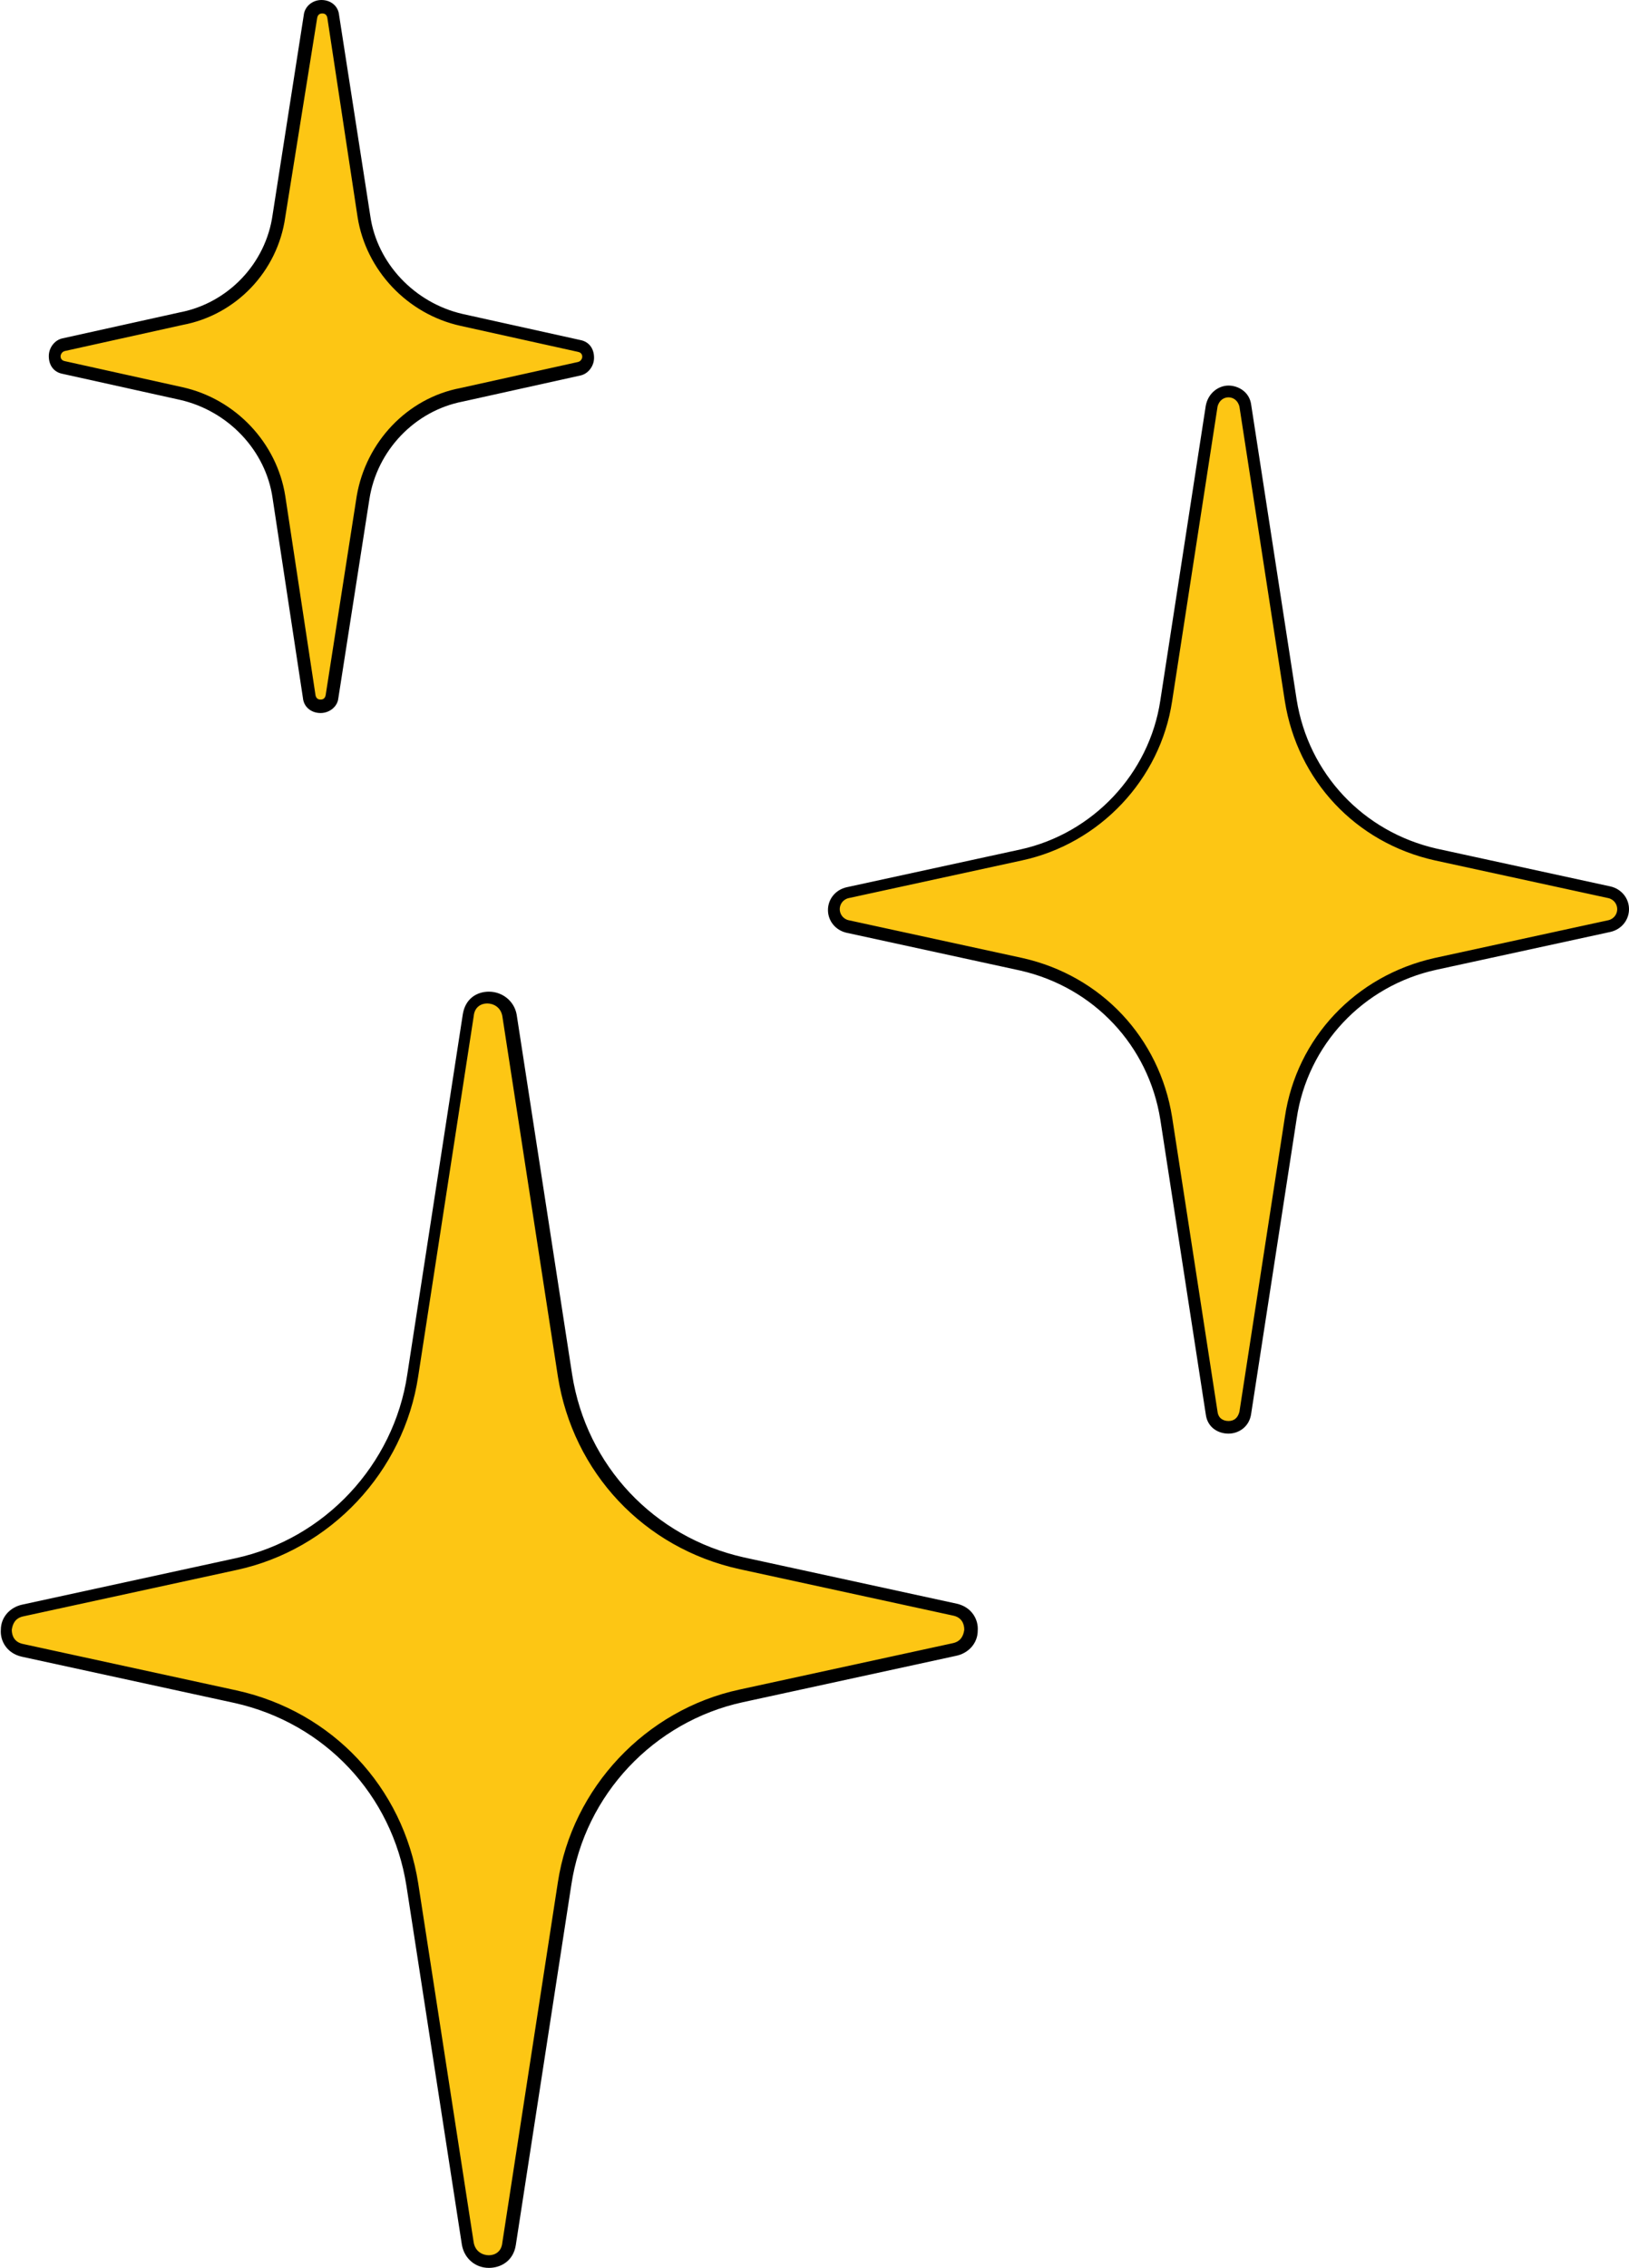
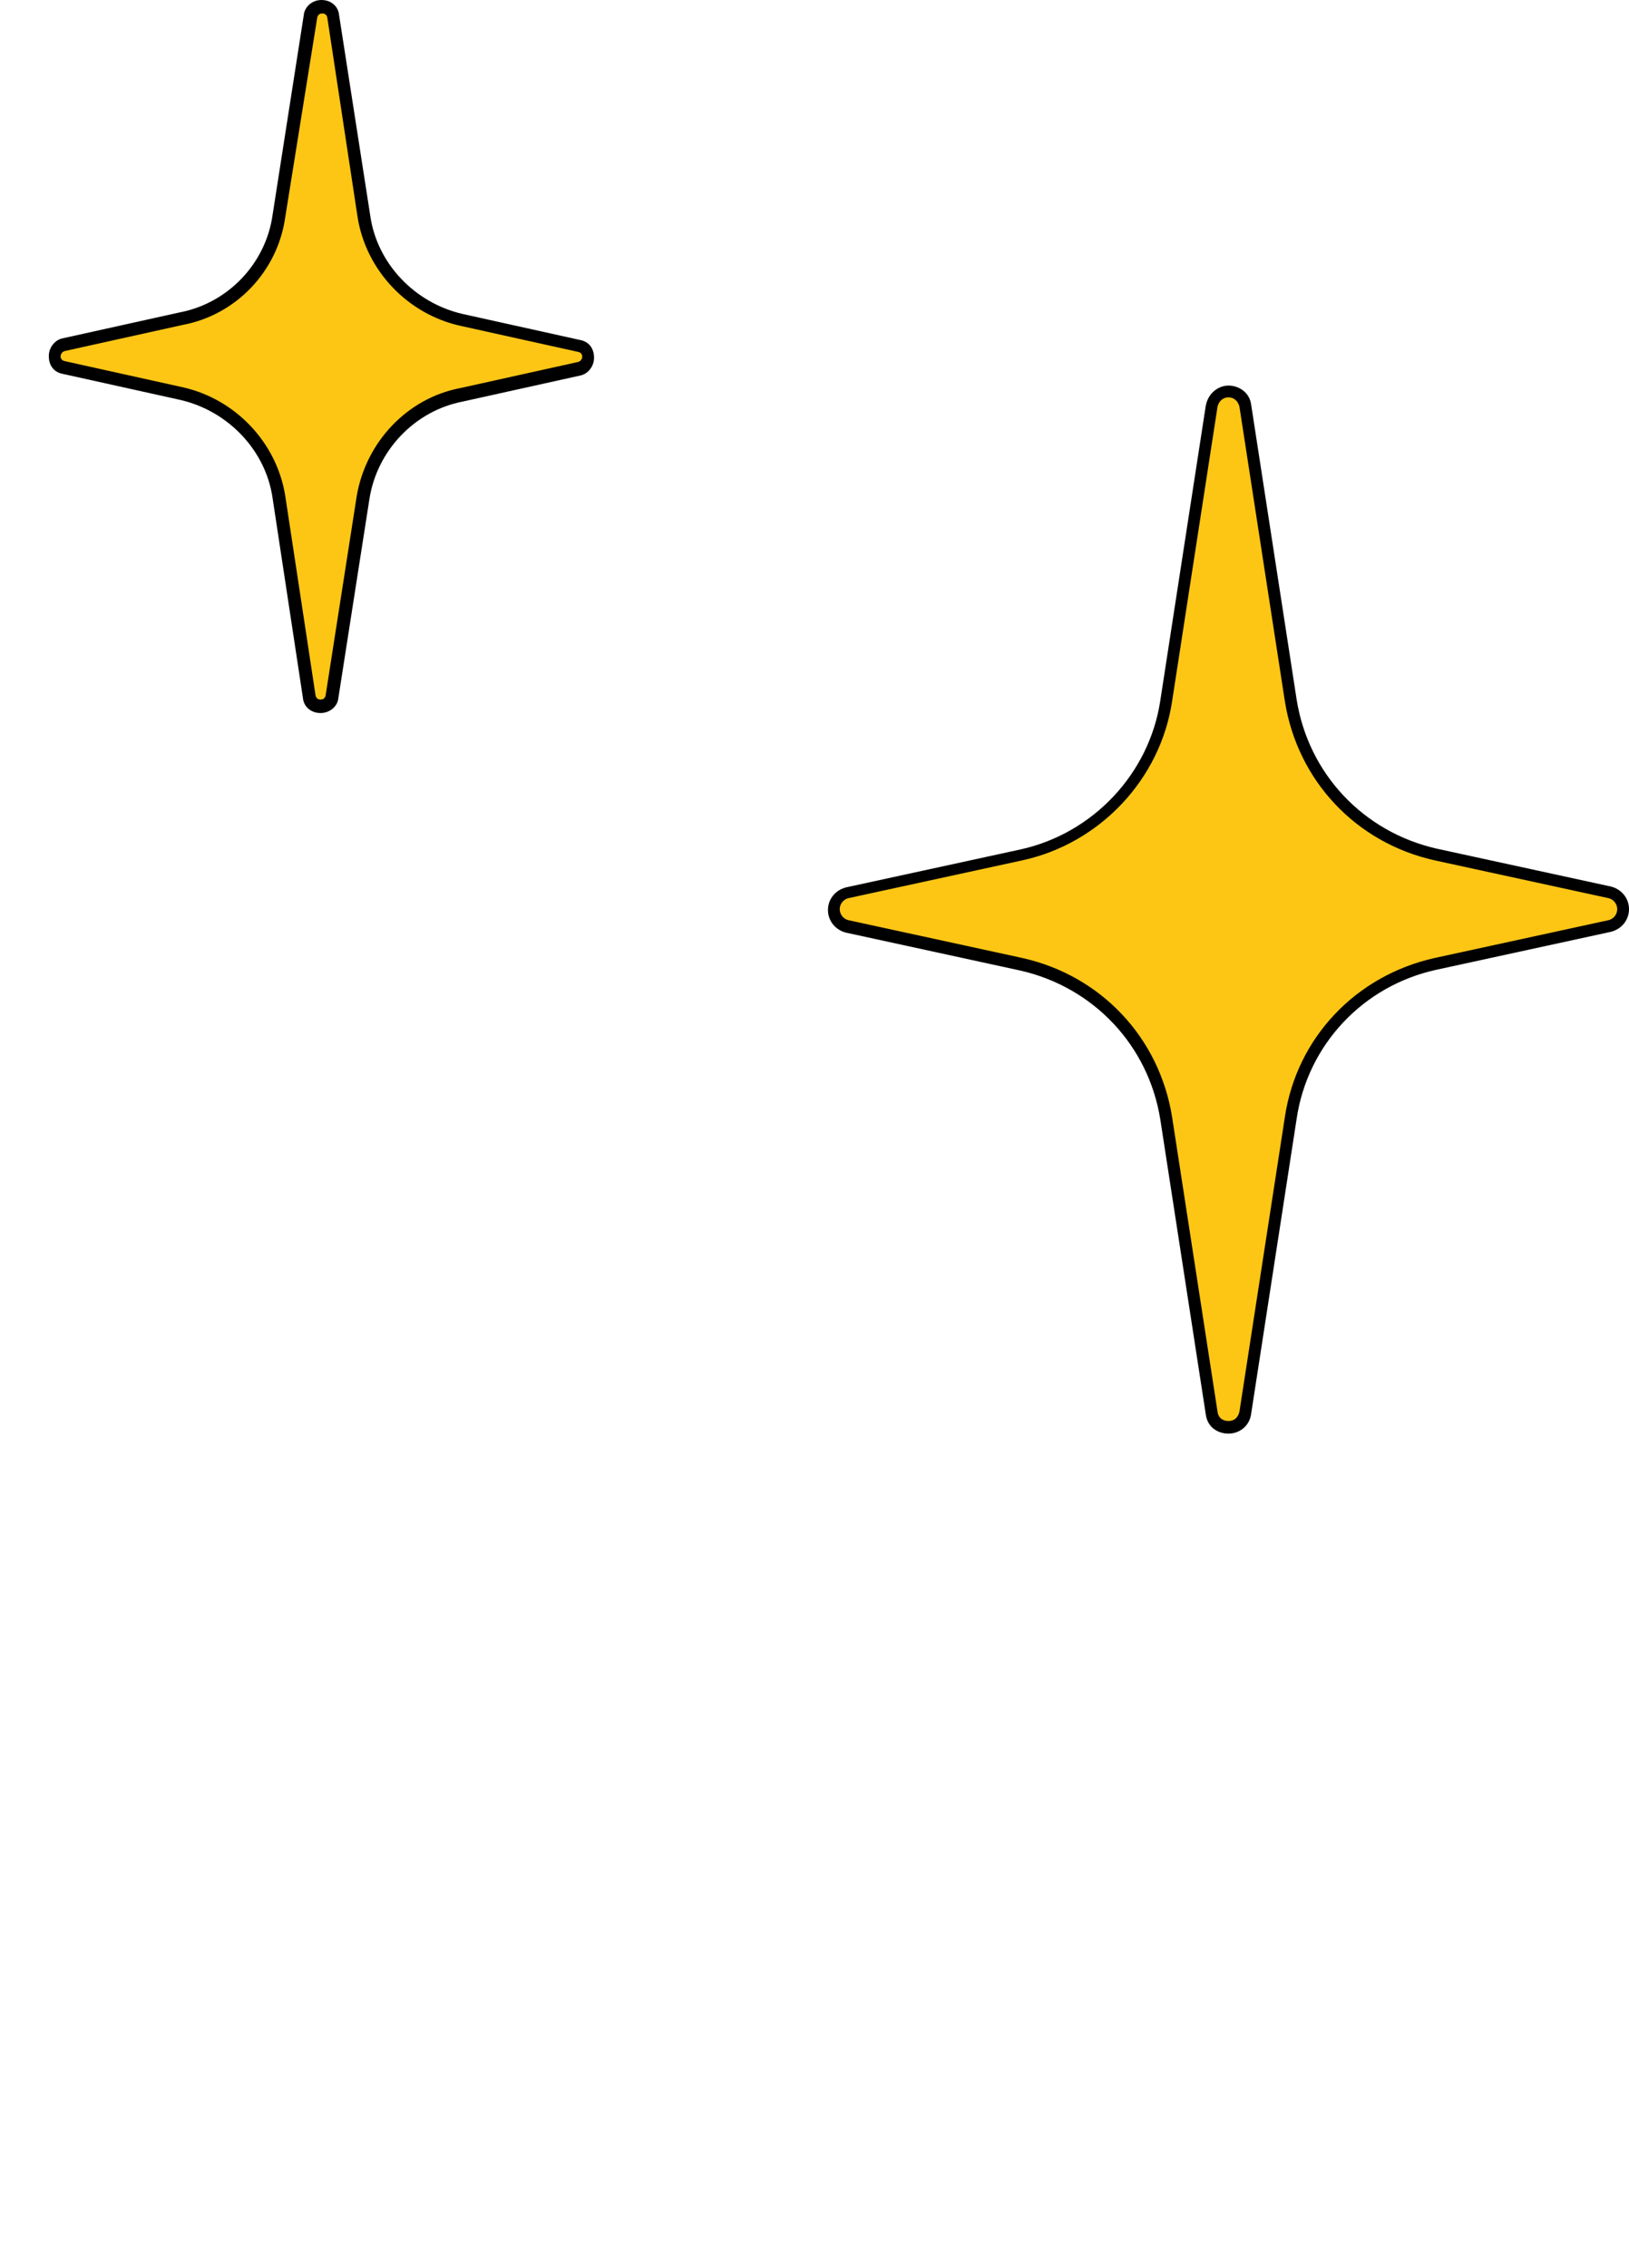
<svg xmlns="http://www.w3.org/2000/svg" height="269.4" preserveAspectRatio="xMidYMid meet" version="1.0" viewBox="0.0 -0.1 193.6 269.4" width="193.6" zoomAndPan="magnify">
  <g>
    <g>
      <g>
        <g id="change1_3">
          <path d="M138.6,83.1l5.4-35c0.4-2.3,3.6-2.3,4,0l5.4,35c1.4,9.1,8.2,16.3,17.2,18.3l20.7,4.5c2.1,0.5,2.1,3.5,0,4 l-20.7,4.5c-9,2-15.8,9.2-17.2,18.3l-5.4,35c-0.4,2.3-3.6,2.3-4,0l-5.4-35c-1.4-9.1-8.2-16.3-17.2-18.3l-20.7-4.5 c-2.1-0.5-2.1-3.5,0-4l20.7-4.5C130.4,99.4,137.2,92.1,138.6,83.1z" fill="#FDC614" />
        </g>
        <g id="change2_3">
          <path d="M146,170.2c-1.2,0-2.5-0.7-2.7-2.3l-5.4-35c-1.4-8.8-7.9-15.7-16.6-17.7l-20.7-4.5c-1.3-0.3-2.2-1.4-2.2-2.7 s0.9-2.4,2.2-2.7l20.7-4.5c8.6-1.9,15.3-9,16.6-17.7l5.4-35c0.3-1.6,1.6-2.4,2.7-2.4s2.5,0.7,2.7,2.3l5.4,35 c1.4,8.8,7.9,15.7,16.6,17.7l20.7,4.5c1.3,0.3,2.2,1.4,2.2,2.7s-0.9,2.4-2.2,2.7l-20.7,4.5c-8.7,1.9-15.3,8.9-16.6,17.7l-5.4,35 C148.5,169.4,147.2,170.2,146,170.2z M146,47.1c-0.5,0-1.1,0.3-1.3,1.1l-5.4,35c-1.4,9.3-8.6,16.9-17.8,18.9l-20.7,4.5 c-0.7,0.2-1,0.8-1,1.3s0.3,1.1,1,1.3l20.7,4.5c9.4,2.1,16.3,9.5,17.8,18.9l5.4,35c0.1,0.8,0.7,1.1,1.3,1.1s1.1-0.3,1.3-1.1 l5.4-35c1.4-9.4,8.4-16.8,17.8-18.9l20.7-4.5c0.7-0.2,1-0.8,1-1.3s-0.3-1.1-1-1.3l-20.7-4.5c-9.4-2.1-16.3-9.5-17.8-18.9l-5.4-35 C147.1,47.4,146.5,47.1,146,47.1z" fill="inherit" />
        </g>
      </g>
    </g>
    <g>
      <g>
        <g id="change1_1">
-           <path d="M49,163.3l6.6-42.8c0.4-2.8,4.4-2.8,4.9,0l6.6,42.8c1.7,11.1,10.1,19.9,21,22.3l25.3,5.5 c2.6,0.6,2.6,4.3,0,4.8l-25.3,5.5c-10.9,2.4-19.3,11.3-21,22.3l-6.6,42.8c-0.4,2.8-4.4,2.8-4.9,0L49,223.8 c-1.7-11.1-10.1-19.9-21-22.3L2.7,196c-2.6-0.6-2.6-4.3,0-4.8l25.3-5.5C38.9,183.3,47.3,174.4,49,163.3z" fill="#FDC614" />
-         </g>
+           </g>
        <g id="change2_1">
-           <path d="M58.1,269.3c-1.6,0-2.9-1.1-3.2-2.7l-6.6-42.7c-1.7-10.8-9.7-19.3-20.4-21.7l-25.3-5.5c-1.8-0.4-2.6-1.9-2.5-3.2 c0-1.5,1.1-2.7,2.6-3l25.3-5.5c10.6-2.3,18.8-11.1,20.4-21.8v0l6.6-42.8c0.3-1.9,1.7-2.7,3.1-2.7c1.6,0,3,1.1,3.3,2.7l6.6,42.8 c1.7,10.8,9.7,19.3,20.4,21.7l25.3,5.5c1.8,0.4,2.6,1.9,2.5,3.2c0,1.5-1.1,2.7-2.6,3l-25.3,5.5c-10.6,2.3-18.8,11-20.4,21.7 l-6.6,42.8C61,268.5,59.5,269.3,58.1,269.3C58.1,269.3,58.1,269.3,58.1,269.3z M49.7,163.4c-1.7,11.3-10.4,20.6-21.6,23 l-25.3,5.5c-1,0.2-1.3,0.9-1.4,1.6c0,0.7,0.3,1.5,1.4,1.7l25.3,5.5c11.4,2.5,19.8,11.5,21.6,22.9l6.6,42.7 c0.2,1.1,1.1,1.5,1.8,1.5c0.7,0,1.5-0.4,1.6-1.5l6.6-42.8c1.7-11.2,10.4-20.5,21.6-22.9l25.3-5.5c1-0.2,1.3-0.9,1.4-1.6 c0-0.7-0.3-1.5-1.4-1.7l-25.3-5.5c-11.4-2.5-19.8-11.5-21.6-22.9l-6.6-42.8c-0.2-1.1-1.1-1.5-1.8-1.5c-0.7,0-1.5,0.4-1.6,1.5 L49.7,163.4L49.7,163.4z" fill="inherit" />
-         </g>
+           </g>
      </g>
    </g>
    <g>
      <g>
        <g id="change1_2">
          <path d="M33.2,25.6l3.7-23.7c0.2-1.5,2.5-1.5,2.7,0l3.7,23.7c0.9,6.1,5.6,11,11.6,12.3l14,3.1 c1.4,0.3,1.4,2.4,0,2.7l-14,3.1C48.8,48,44.2,52.9,43.2,59l-3.7,23.7c-0.2,1.5-2.5,1.5-2.7,0L33.2,59c-0.9-6.1-5.6-11-11.6-12.3 l-14-3.1c-1.4-0.3-1.4-2.4,0-2.7l14-3.1C27.6,36.6,32.3,31.7,33.2,25.6z" fill="#FDC614" />
        </g>
        <g id="change2_2">
          <path d="M38.1,84.6c-1.1,0-2-0.7-2.1-1.8l-3.6-23.7c-0.8-5.7-5.3-10.4-11-11.7l-14-3.1c-1-0.2-1.6-1-1.6-2.1c0-1,0.7-1.9,1.6-2.1 l14-3.1c5.7-1.1,10.2-5.8,11-11.6l0,0l3.7-23.7c0.1-1,1-1.8,2.1-1.8s2,0.7,2.1,1.8L44,25.5c0.8,5.7,5.3,10.4,11,11.7l14,3.1 c1,0.2,1.6,1,1.6,2.1c0,1-0.7,1.9-1.6,2.1l-14,3.1c-5.7,1.1-10.2,5.8-11.1,11.6l-3.7,23.7C40.1,83.8,39.2,84.6,38.1,84.6z M33.9,25.7c-0.9,6.4-5.8,11.6-12.2,12.8l-14,3.1c-0.4,0.1-0.5,0.5-0.5,0.6s0,0.5,0.5,0.6l14,3.1c6.3,1.4,11.2,6.6,12.2,12.9 l3.6,23.7c0.1,0.5,0.5,0.5,0.6,0.5s0.5,0,0.6-0.5l3.7-23.7c1.1-6.4,6-11.6,12.3-12.8l14-3.1c0.4-0.1,0.5-0.5,0.5-0.6 c0-0.1,0-0.5-0.5-0.6l-14-3.1c-6.3-1.4-11.2-6.6-12.2-12.9L38.9,2c-0.1-0.5-0.5-0.5-0.6-0.5s-0.5,0-0.6,0.5L33.9,25.7z" fill="inherit" />
        </g>
      </g>
    </g>
  </g>
</svg>